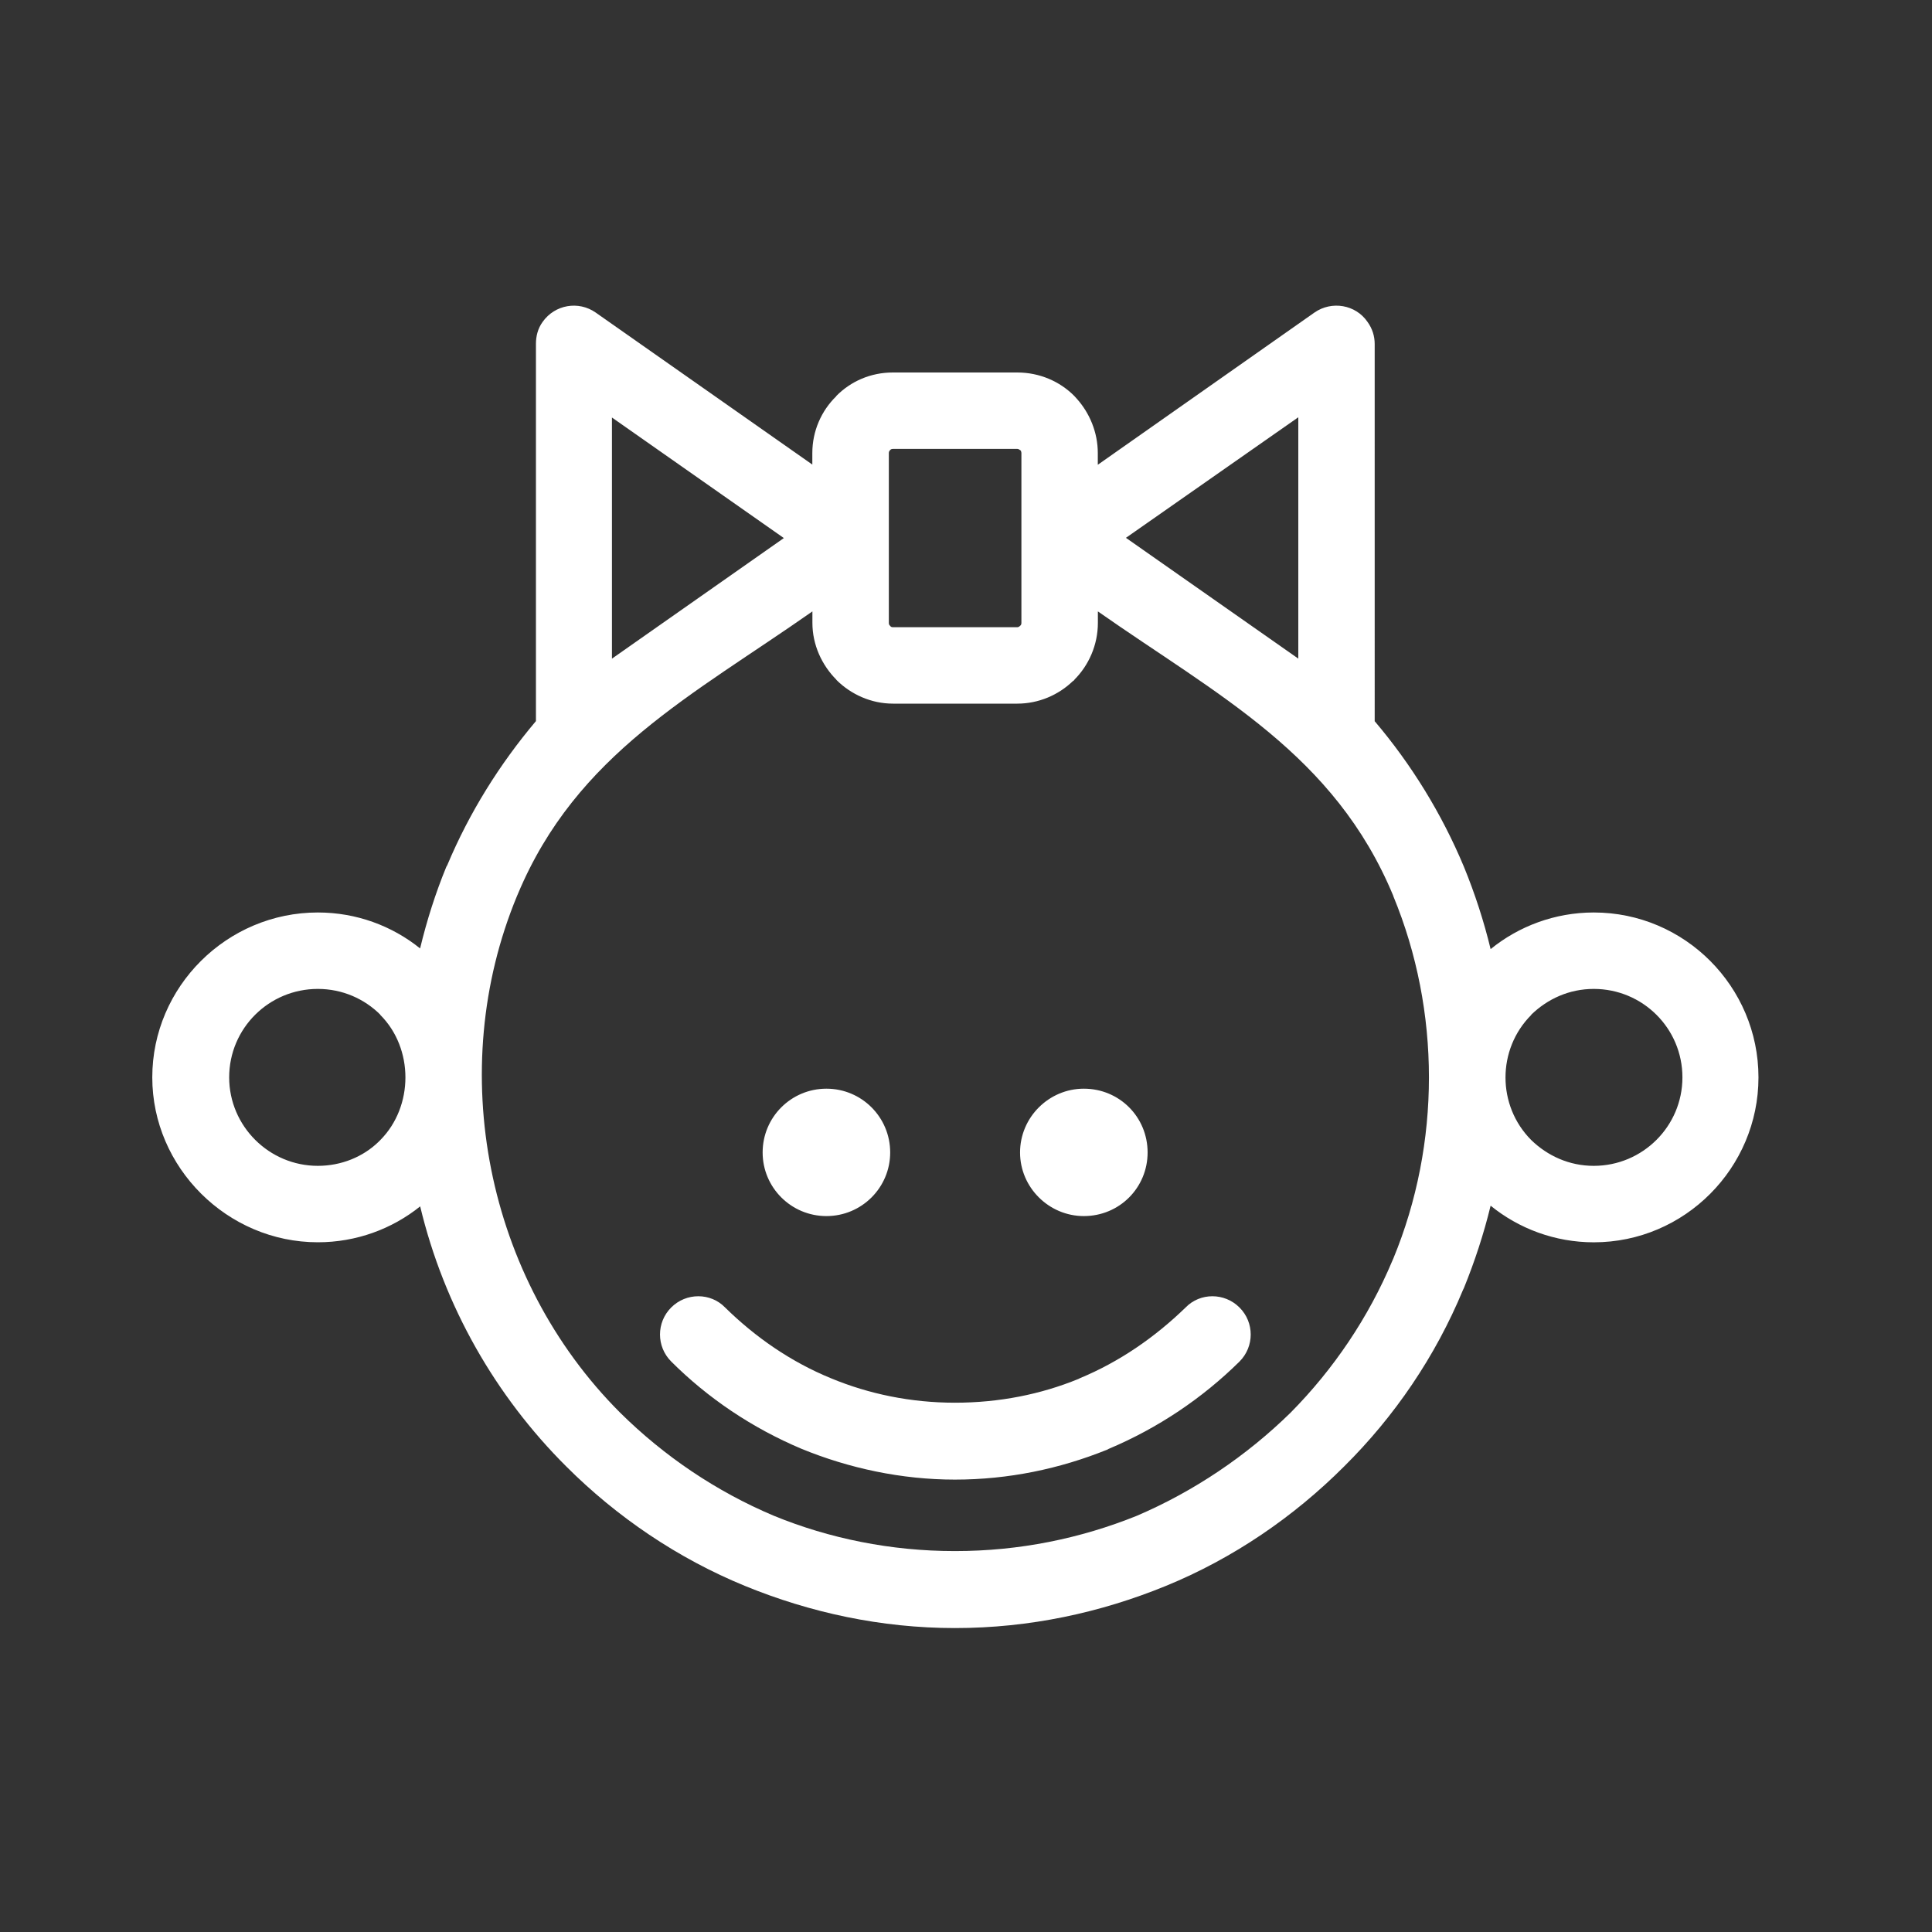
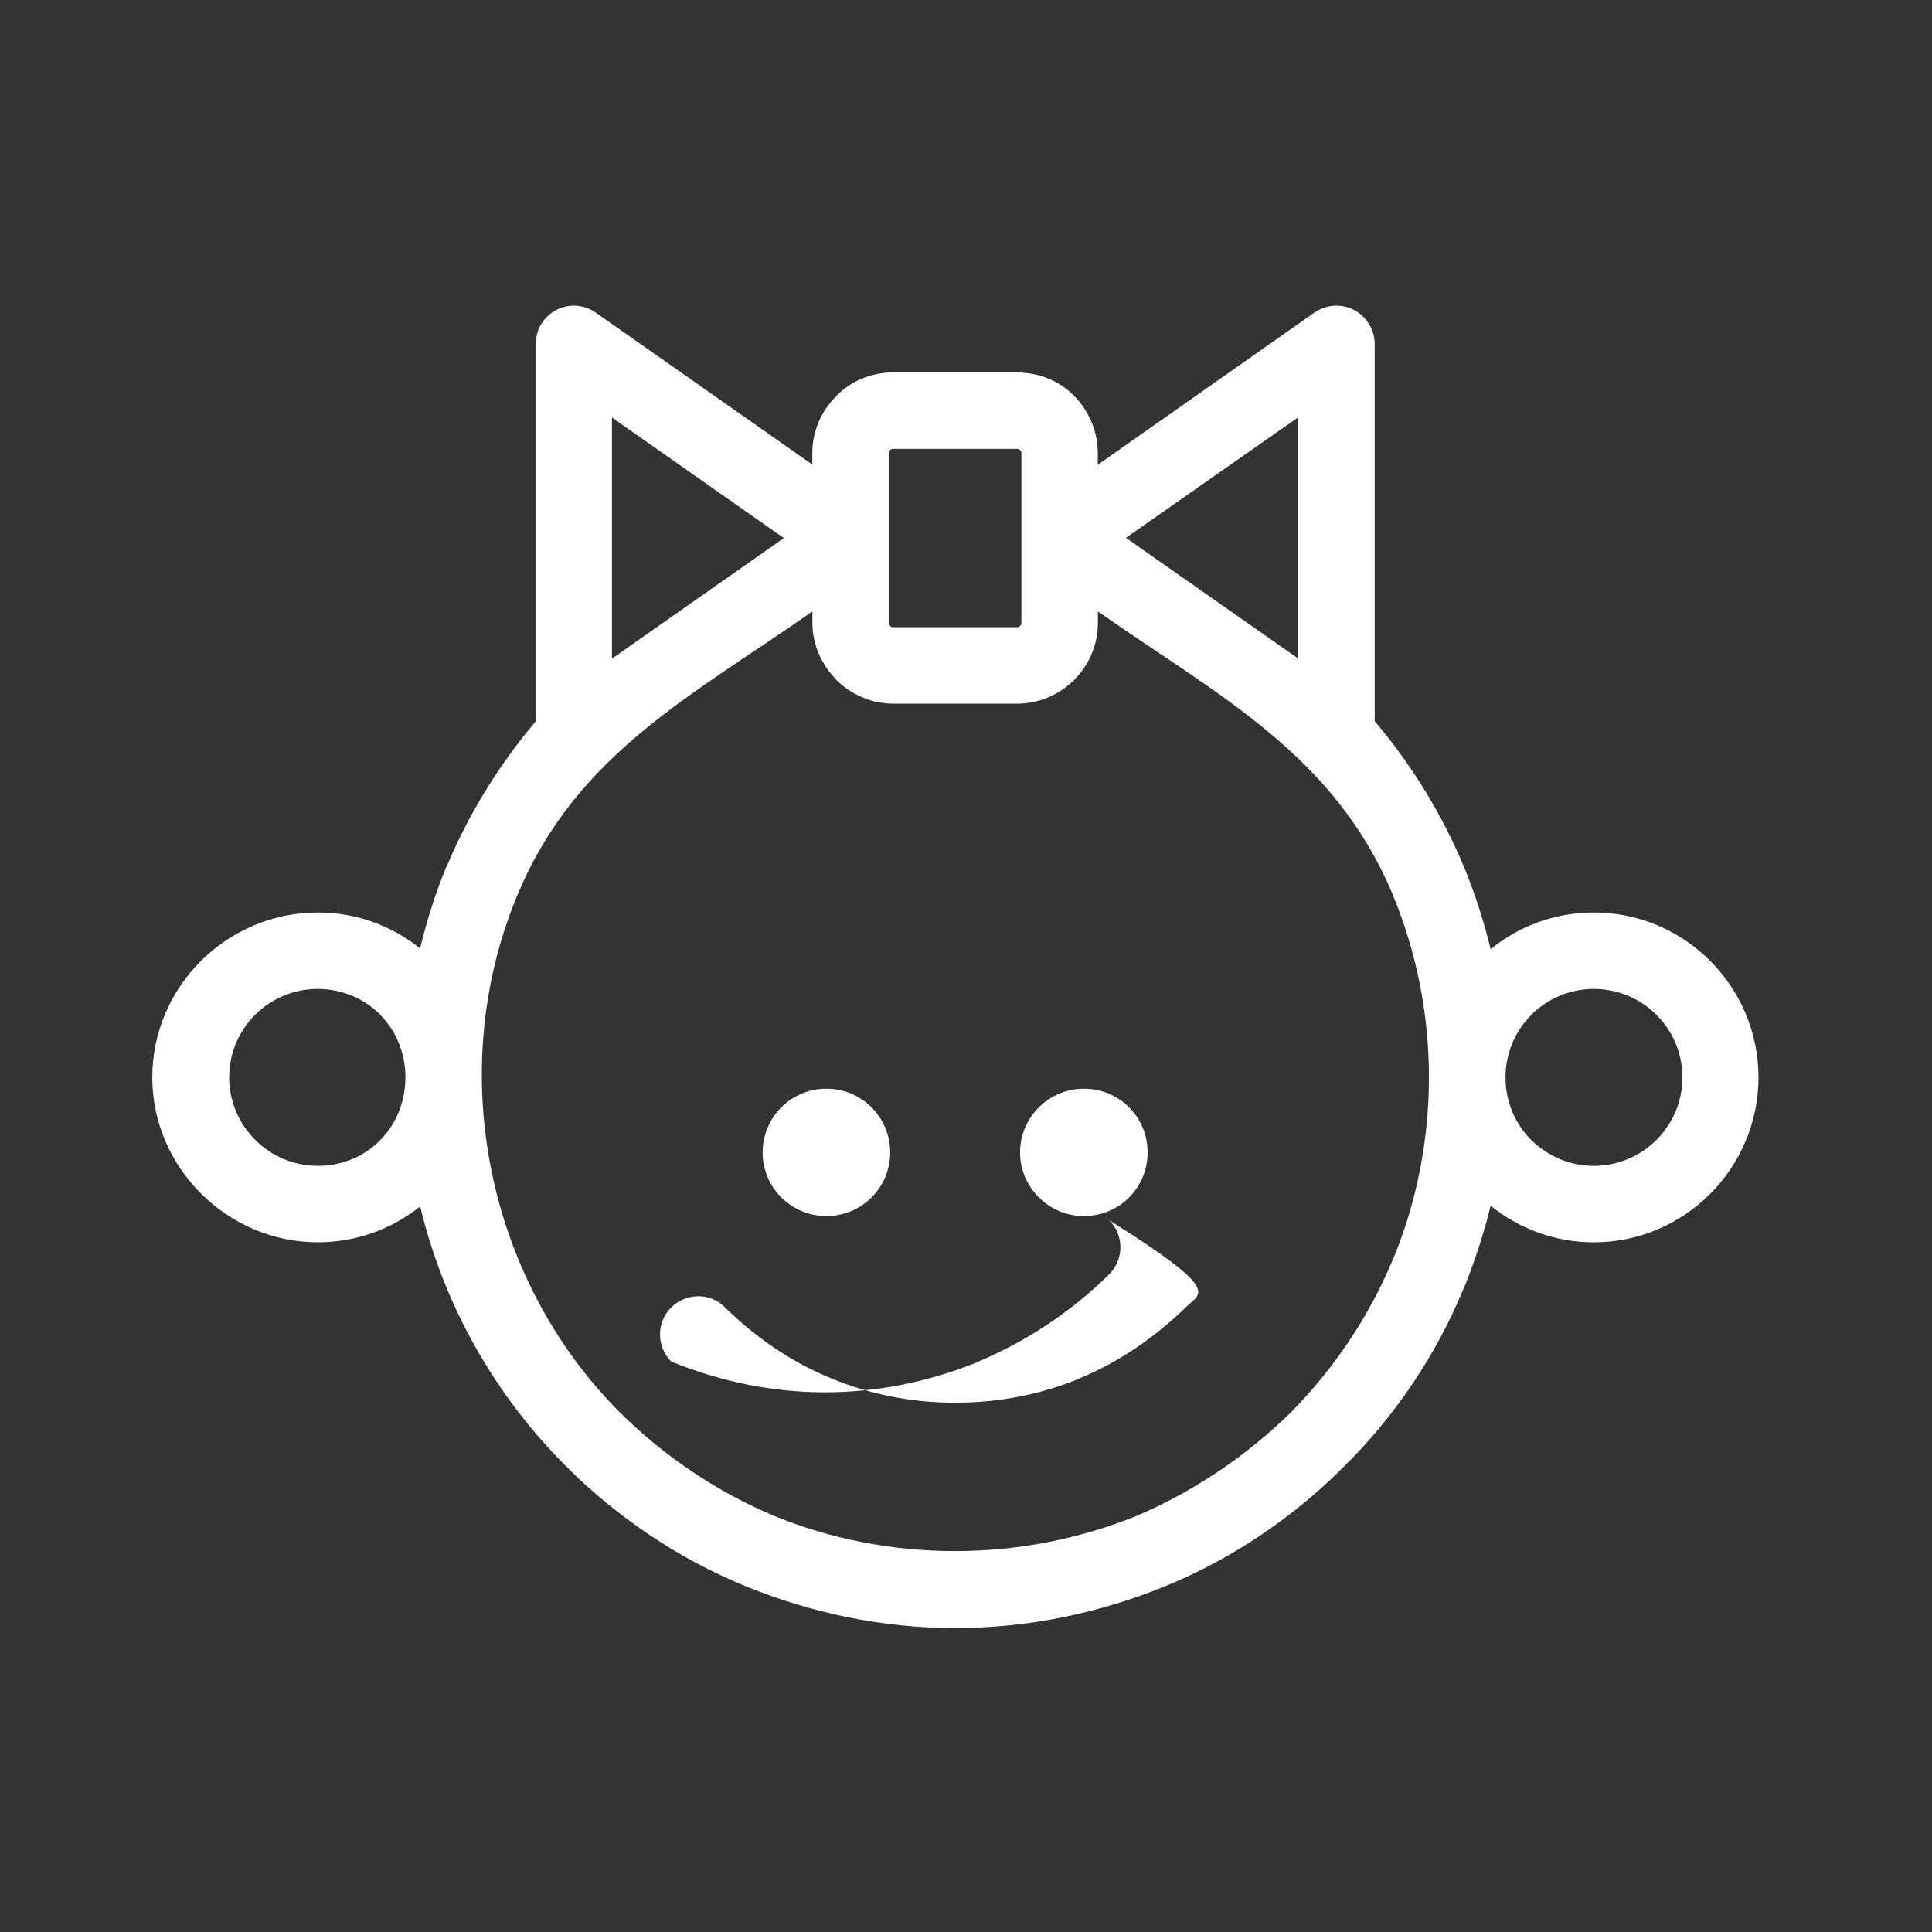
<svg xmlns="http://www.w3.org/2000/svg" version="1.1" x="0px" y="0px" width="50px" height="50px" viewBox="-3.941 -7.91 50 50" enable-background="new -3.941 -7.91 50 50" xml:space="preserve">
  <rect x="-3.941" y="-7.91" width="50" height="50" fill="#333333" stroke="none" />
  <defs>
</defs>
-   <path fill="#fff" d="M31.639,10.758c0.948,1.118,1.731,2.388,2.306,3.764l0,0c0.281,0.685,0.516,1.405,0.691,2.131  c0.726-0.591,1.663-0.948,2.67-0.948c2.353,0,4.262,1.92,4.262,4.268c0,2.342-1.909,4.268-4.262,4.268  c-1.007,0-1.944-0.357-2.67-0.948c-0.176,0.726-0.41,1.439-0.691,2.131l-0.023,0.047c-0.714,1.722-1.768,3.273-3.079,4.572  c-1.3,1.3-2.868,2.377-4.613,3.091c-1.687,0.69-3.524,1.09-5.457,1.09c-1.909,0-3.747-0.399-5.433-1.09  c-1.745-0.714-3.325-1.791-4.625-3.091c-1.827-1.82-3.161-4.139-3.782-6.732C6.206,23.895,5.28,24.24,4.285,24.24  C1.943,24.24,0,22.308,0,19.973c0-2.348,1.932-4.268,4.285-4.268c0.995,0,1.92,0.345,2.646,0.93  c0.175-0.726,0.398-1.428,0.679-2.113l0.024-0.041c0.573-1.365,1.357-2.617,2.295-3.729V0.992l0,0c0-0.199,0.047-0.398,0.175-0.574  c0.316-0.445,0.925-0.55,1.37-0.24l5.608,3.935V3.814c0-0.568,0.234-1.095,0.62-1.47V2.338l0,0c0.375-0.38,0.89-0.608,1.464-0.608  h3.22c0.574,0,1.101,0.229,1.476,0.608l0.07,0.077c0.328,0.369,0.538,0.867,0.538,1.399v0.304l5.608-3.94  c0.445-0.31,1.065-0.205,1.37,0.24c0.129,0.176,0.188,0.375,0.188,0.574l0,0V10.758L31.639,10.758z M9.46,15.23L9.46,15.23  l-0.023,0.053c-1.862,4.497-0.807,9.888,2.67,13.366c1.136,1.124,2.483,2.038,3.981,2.67c1.428,0.585,3.021,0.913,4.684,0.913  c1.674,0,3.255-0.328,4.707-0.913c1.476-0.632,2.834-1.546,3.981-2.67c1.112-1.124,2.014-2.459,2.634-3.934l0.024-0.054  c1.229-2.974,1.229-6.404,0-9.378v-0.006c-1.522-3.67-4.531-5.18-7.646-7.364v0.298c0,0.567-0.234,1.095-0.608,1.469v0.006  L23.84,9.709l-0.012,0.005c-0.375,0.363-0.89,0.586-1.44,0.586h-3.22c-0.563,0-1.089-0.24-1.464-0.615V9.68  c-0.374-0.374-0.62-0.901-0.62-1.469V7.913C13.992,10.084,10.983,11.589,9.46,15.23L9.46,15.23z M22.388,3.708L22.388,3.708h-3.22  c-0.036,0-0.059,0.012-0.071,0.03c-0.023,0.018-0.035,0.047-0.035,0.076v4.397c0,0.035,0.012,0.059,0.035,0.076  c0.012,0.023,0.035,0.035,0.071,0.035h3.22c0.023,0,0.047-0.012,0.07-0.035c0.023-0.017,0.035-0.041,0.035-0.076V3.814  c0-0.023-0.012-0.041-0.012-0.058l-0.023-0.018C22.435,3.72,22.411,3.708,22.388,3.708L22.388,3.708z M25.198,6.009L25.198,6.009  l4.461,3.126V2.889L25.198,6.009L25.198,6.009z M11.896,9.136L11.896,9.136l4.449-3.121l-4.449-3.12V9.136L11.896,9.136z   M5.901,18.356L5.901,18.356v-0.006c-0.41-0.41-0.983-0.667-1.616-0.667c-1.264,0-2.295,1.018-2.295,2.29  c0,1.259,1.031,2.289,2.295,2.289c0.609,0,1.171-0.234,1.57-0.621l0.046-0.046C6.768,20.722,6.768,19.223,5.901,18.356L5.901,18.356  z M35.688,21.595L35.688,21.595L35.688,21.595L35.688,21.595c0.422,0.409,0.983,0.667,1.617,0.667c1.265,0,2.295-1.025,2.295-2.289  c0-1.271-1.03-2.29-2.295-2.29c-0.634,0-1.195,0.258-1.617,0.667v0.006C34.799,19.246,34.799,20.704,35.688,21.595L35.688,21.595z   M24.108,20.265L24.108,20.265c-0.901,0-1.65,0.738-1.65,1.651c0,0.907,0.749,1.646,1.65,1.646c0.926,0,1.651-0.738,1.651-1.646  C25.76,21.003,25.034,20.265,24.108,20.265L24.108,20.265z M17.447,20.265L17.447,20.265c-0.914,0-1.651,0.738-1.651,1.651  c0,0.907,0.738,1.646,1.651,1.646c0.913,0,1.65-0.738,1.65-1.646C19.097,21.003,18.36,20.265,17.447,20.265L17.447,20.265z   M26.743,25.927L26.743,25.927c-0.796,0.772-1.709,1.404-2.739,1.832l-0.035,0.018c-0.972,0.398-2.05,0.615-3.197,0.615  c-1.135,0-2.225-0.224-3.208-0.633c-1.03-0.421-1.955-1.06-2.74-1.832c-0.375-0.387-1.007-0.387-1.394,0  c-0.387,0.386-0.387,1.013,0,1.399c0.948,0.948,2.096,1.721,3.372,2.259c1.229,0.504,2.588,0.797,3.97,0.797  c1.393,0,2.716-0.281,3.934-0.772l0.047-0.024c1.276-0.538,2.424-1.311,3.384-2.259c0.387-0.387,0.387-1.014,0-1.399  C27.75,25.54,27.118,25.54,26.743,25.927L26.743,25.927z" />
+   <path fill="#fff" d="M31.639,10.758c0.948,1.118,1.731,2.388,2.306,3.764l0,0c0.281,0.685,0.516,1.405,0.691,2.131  c0.726-0.591,1.663-0.948,2.67-0.948c2.353,0,4.262,1.92,4.262,4.268c0,2.342-1.909,4.268-4.262,4.268  c-1.007,0-1.944-0.357-2.67-0.948c-0.176,0.726-0.41,1.439-0.691,2.131l-0.023,0.047c-0.714,1.722-1.768,3.273-3.079,4.572  c-1.3,1.3-2.868,2.377-4.613,3.091c-1.687,0.69-3.524,1.09-5.457,1.09c-1.909,0-3.747-0.399-5.433-1.09  c-1.745-0.714-3.325-1.791-4.625-3.091c-1.827-1.82-3.161-4.139-3.782-6.732C6.206,23.895,5.28,24.24,4.285,24.24  C1.943,24.24,0,22.308,0,19.973c0-2.348,1.932-4.268,4.285-4.268c0.995,0,1.92,0.345,2.646,0.93  c0.175-0.726,0.398-1.428,0.679-2.113l0.024-0.041c0.573-1.365,1.357-2.617,2.295-3.729V0.992l0,0c0-0.199,0.047-0.398,0.175-0.574  c0.316-0.445,0.925-0.55,1.37-0.24l5.608,3.935V3.814c0-0.568,0.234-1.095,0.62-1.47V2.338l0,0c0.375-0.38,0.89-0.608,1.464-0.608  h3.22c0.574,0,1.101,0.229,1.476,0.608l0.07,0.077c0.328,0.369,0.538,0.867,0.538,1.399v0.304l5.608-3.94  c0.445-0.31,1.065-0.205,1.37,0.24c0.129,0.176,0.188,0.375,0.188,0.574l0,0V10.758L31.639,10.758z M9.46,15.23L9.46,15.23  l-0.023,0.053c-1.862,4.497-0.807,9.888,2.67,13.366c1.136,1.124,2.483,2.038,3.981,2.67c1.428,0.585,3.021,0.913,4.684,0.913  c1.674,0,3.255-0.328,4.707-0.913c1.476-0.632,2.834-1.546,3.981-2.67c1.112-1.124,2.014-2.459,2.634-3.934l0.024-0.054  c1.229-2.974,1.229-6.404,0-9.378v-0.006c-1.522-3.67-4.531-5.18-7.646-7.364v0.298c0,0.567-0.234,1.095-0.608,1.469v0.006  L23.84,9.709l-0.012,0.005c-0.375,0.363-0.89,0.586-1.44,0.586h-3.22c-0.563,0-1.089-0.24-1.464-0.615V9.68  c-0.374-0.374-0.62-0.901-0.62-1.469V7.913C13.992,10.084,10.983,11.589,9.46,15.23L9.46,15.23z M22.388,3.708L22.388,3.708h-3.22  c-0.036,0-0.059,0.012-0.071,0.03c-0.023,0.018-0.035,0.047-0.035,0.076v4.397c0,0.035,0.012,0.059,0.035,0.076  c0.012,0.023,0.035,0.035,0.071,0.035h3.22c0.023,0,0.047-0.012,0.07-0.035c0.023-0.017,0.035-0.041,0.035-0.076V3.814  c0-0.023-0.012-0.041-0.012-0.058l-0.023-0.018C22.435,3.72,22.411,3.708,22.388,3.708L22.388,3.708z M25.198,6.009L25.198,6.009  l4.461,3.126V2.889L25.198,6.009L25.198,6.009z M11.896,9.136L11.896,9.136l4.449-3.121l-4.449-3.12V9.136L11.896,9.136z   M5.901,18.356L5.901,18.356v-0.006c-0.41-0.41-0.983-0.667-1.616-0.667c-1.264,0-2.295,1.018-2.295,2.29  c0,1.259,1.031,2.289,2.295,2.289c0.609,0,1.171-0.234,1.57-0.621l0.046-0.046C6.768,20.722,6.768,19.223,5.901,18.356L5.901,18.356  z M35.688,21.595L35.688,21.595L35.688,21.595L35.688,21.595c0.422,0.409,0.983,0.667,1.617,0.667c1.265,0,2.295-1.025,2.295-2.289  c0-1.271-1.03-2.29-2.295-2.29c-0.634,0-1.195,0.258-1.617,0.667v0.006C34.799,19.246,34.799,20.704,35.688,21.595L35.688,21.595z   M24.108,20.265L24.108,20.265c-0.901,0-1.65,0.738-1.65,1.651c0,0.907,0.749,1.646,1.65,1.646c0.926,0,1.651-0.738,1.651-1.646  C25.76,21.003,25.034,20.265,24.108,20.265L24.108,20.265z M17.447,20.265L17.447,20.265c-0.914,0-1.651,0.738-1.651,1.651  c0,0.907,0.738,1.646,1.651,1.646c0.913,0,1.65-0.738,1.65-1.646C19.097,21.003,18.36,20.265,17.447,20.265L17.447,20.265z   M26.743,25.927L26.743,25.927c-0.796,0.772-1.709,1.404-2.739,1.832l-0.035,0.018c-0.972,0.398-2.05,0.615-3.197,0.615  c-1.135,0-2.225-0.224-3.208-0.633c-1.03-0.421-1.955-1.06-2.74-1.832c-0.375-0.387-1.007-0.387-1.394,0  c-0.387,0.386-0.387,1.013,0,1.399c1.229,0.504,2.588,0.797,3.97,0.797  c1.393,0,2.716-0.281,3.934-0.772l0.047-0.024c1.276-0.538,2.424-1.311,3.384-2.259c0.387-0.387,0.387-1.014,0-1.399  C27.75,25.54,27.118,25.54,26.743,25.927L26.743,25.927z" />
</svg>